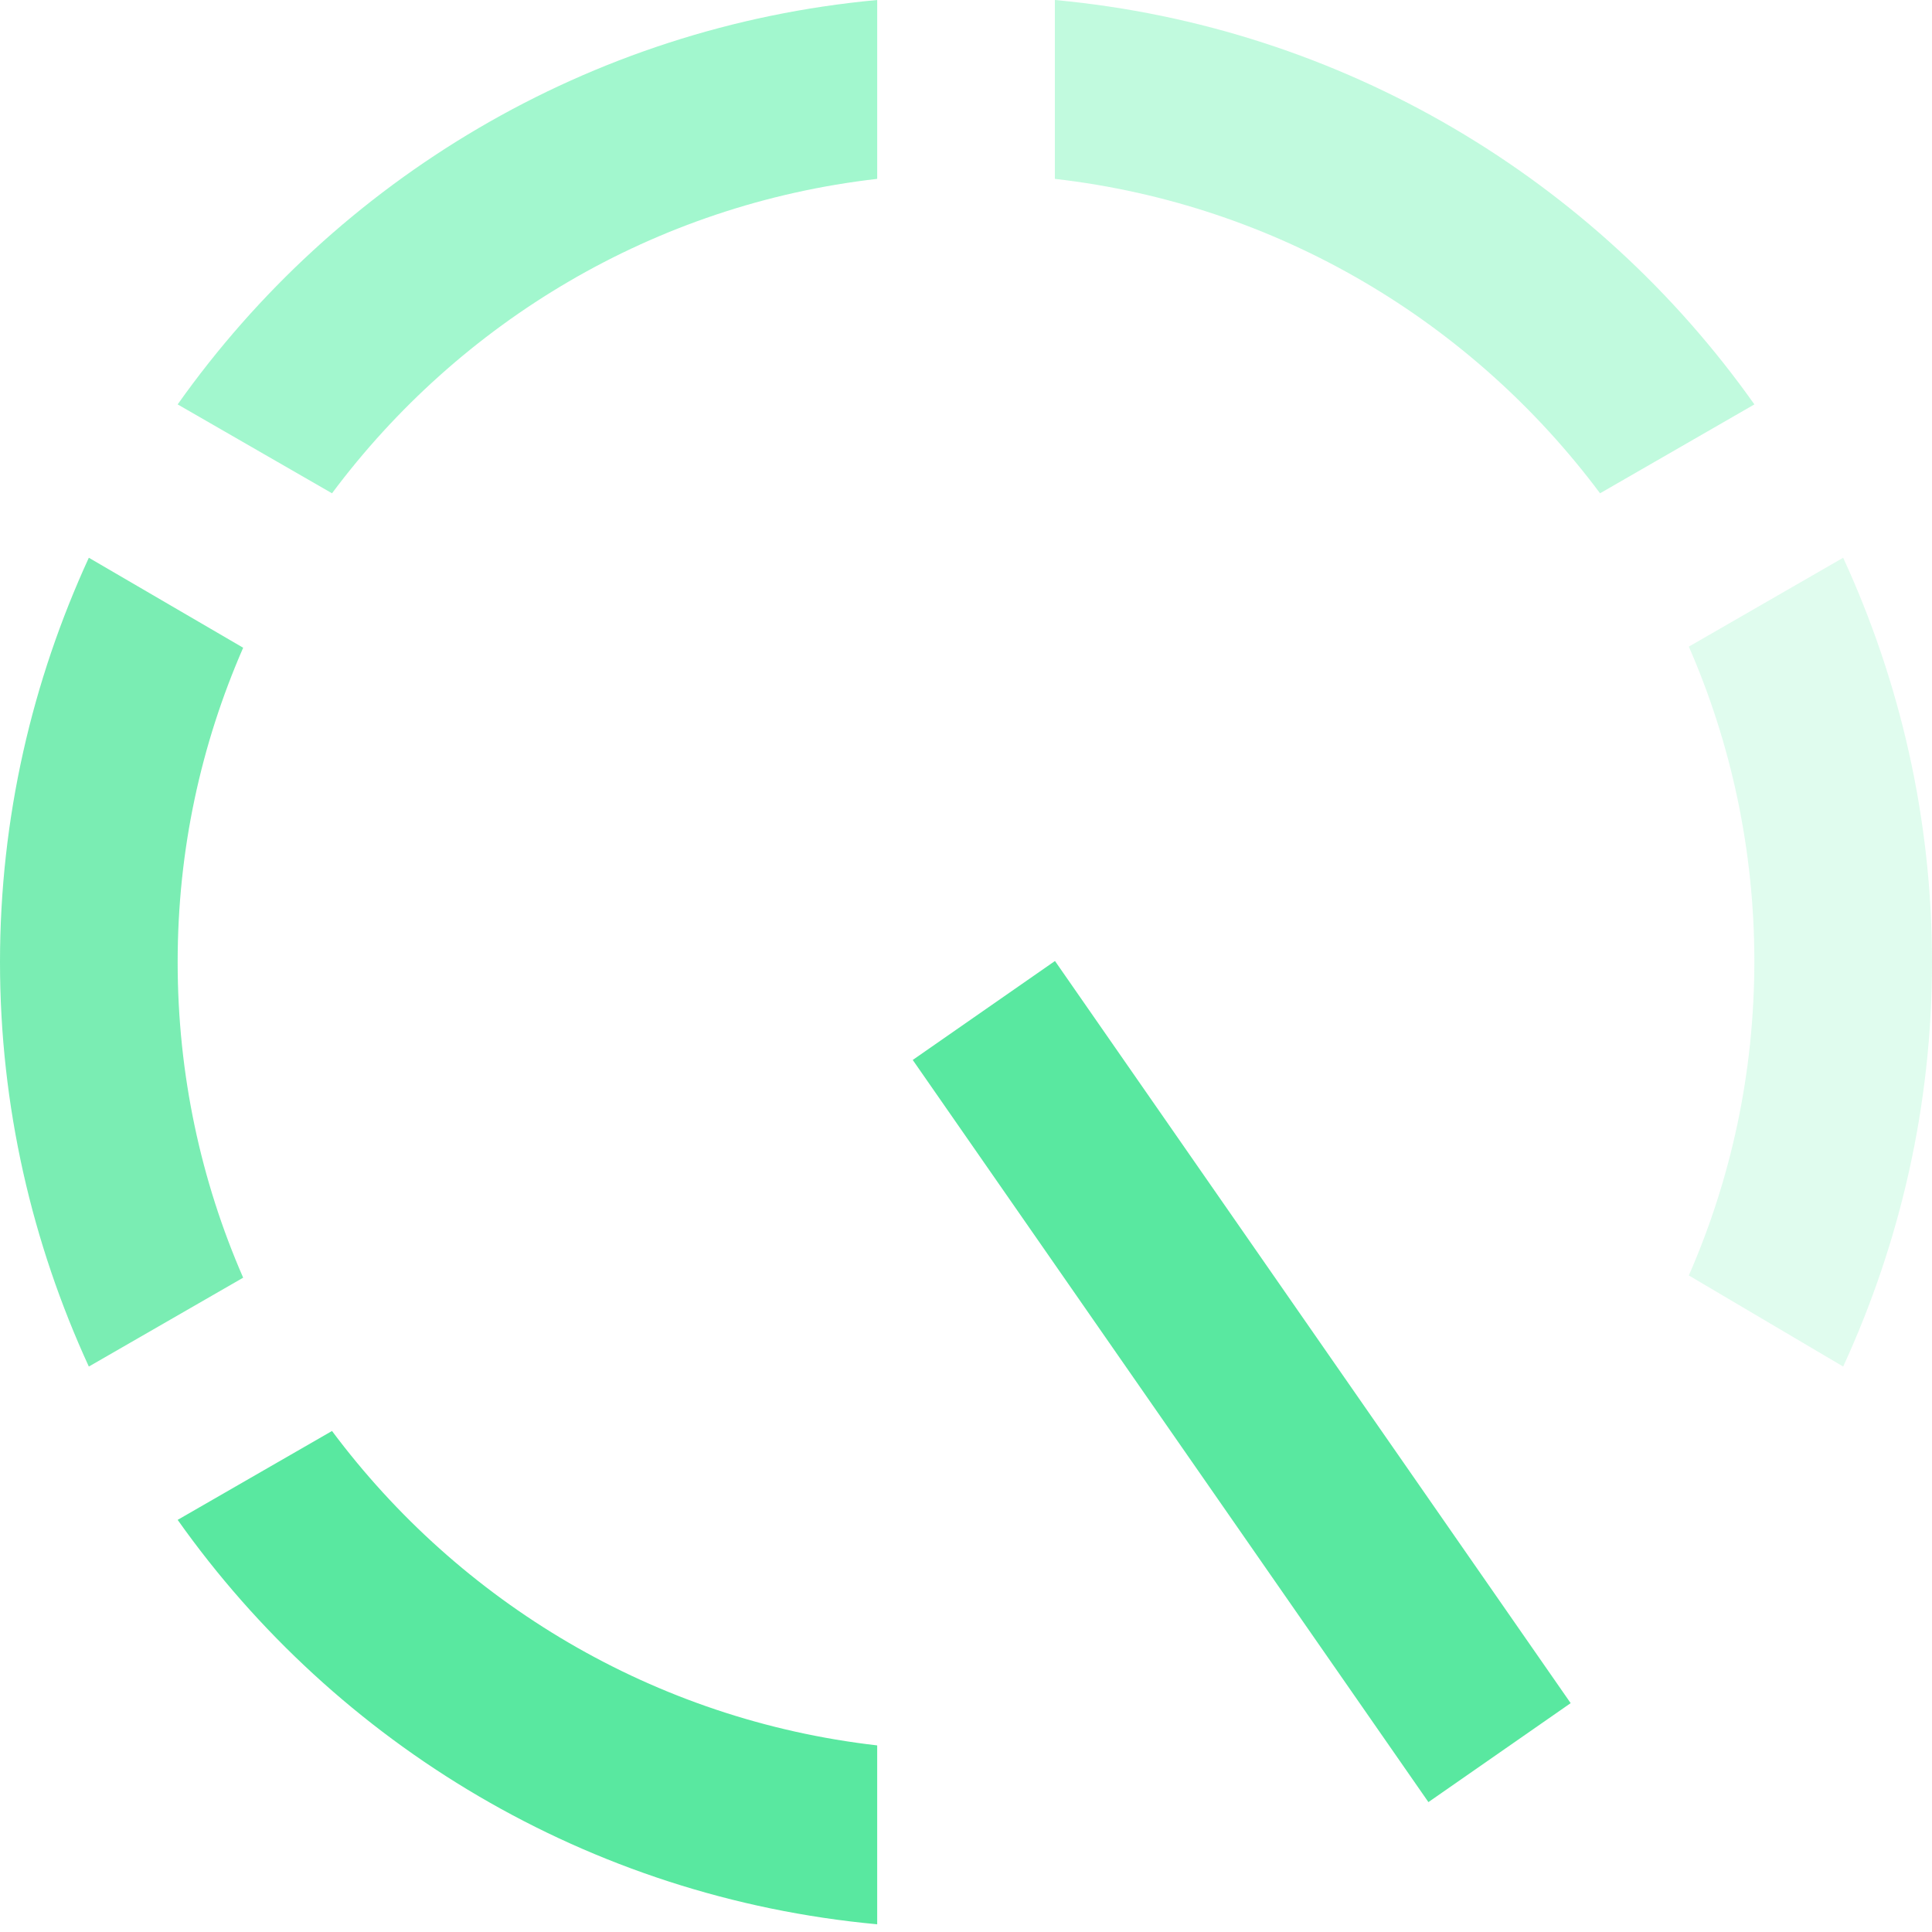
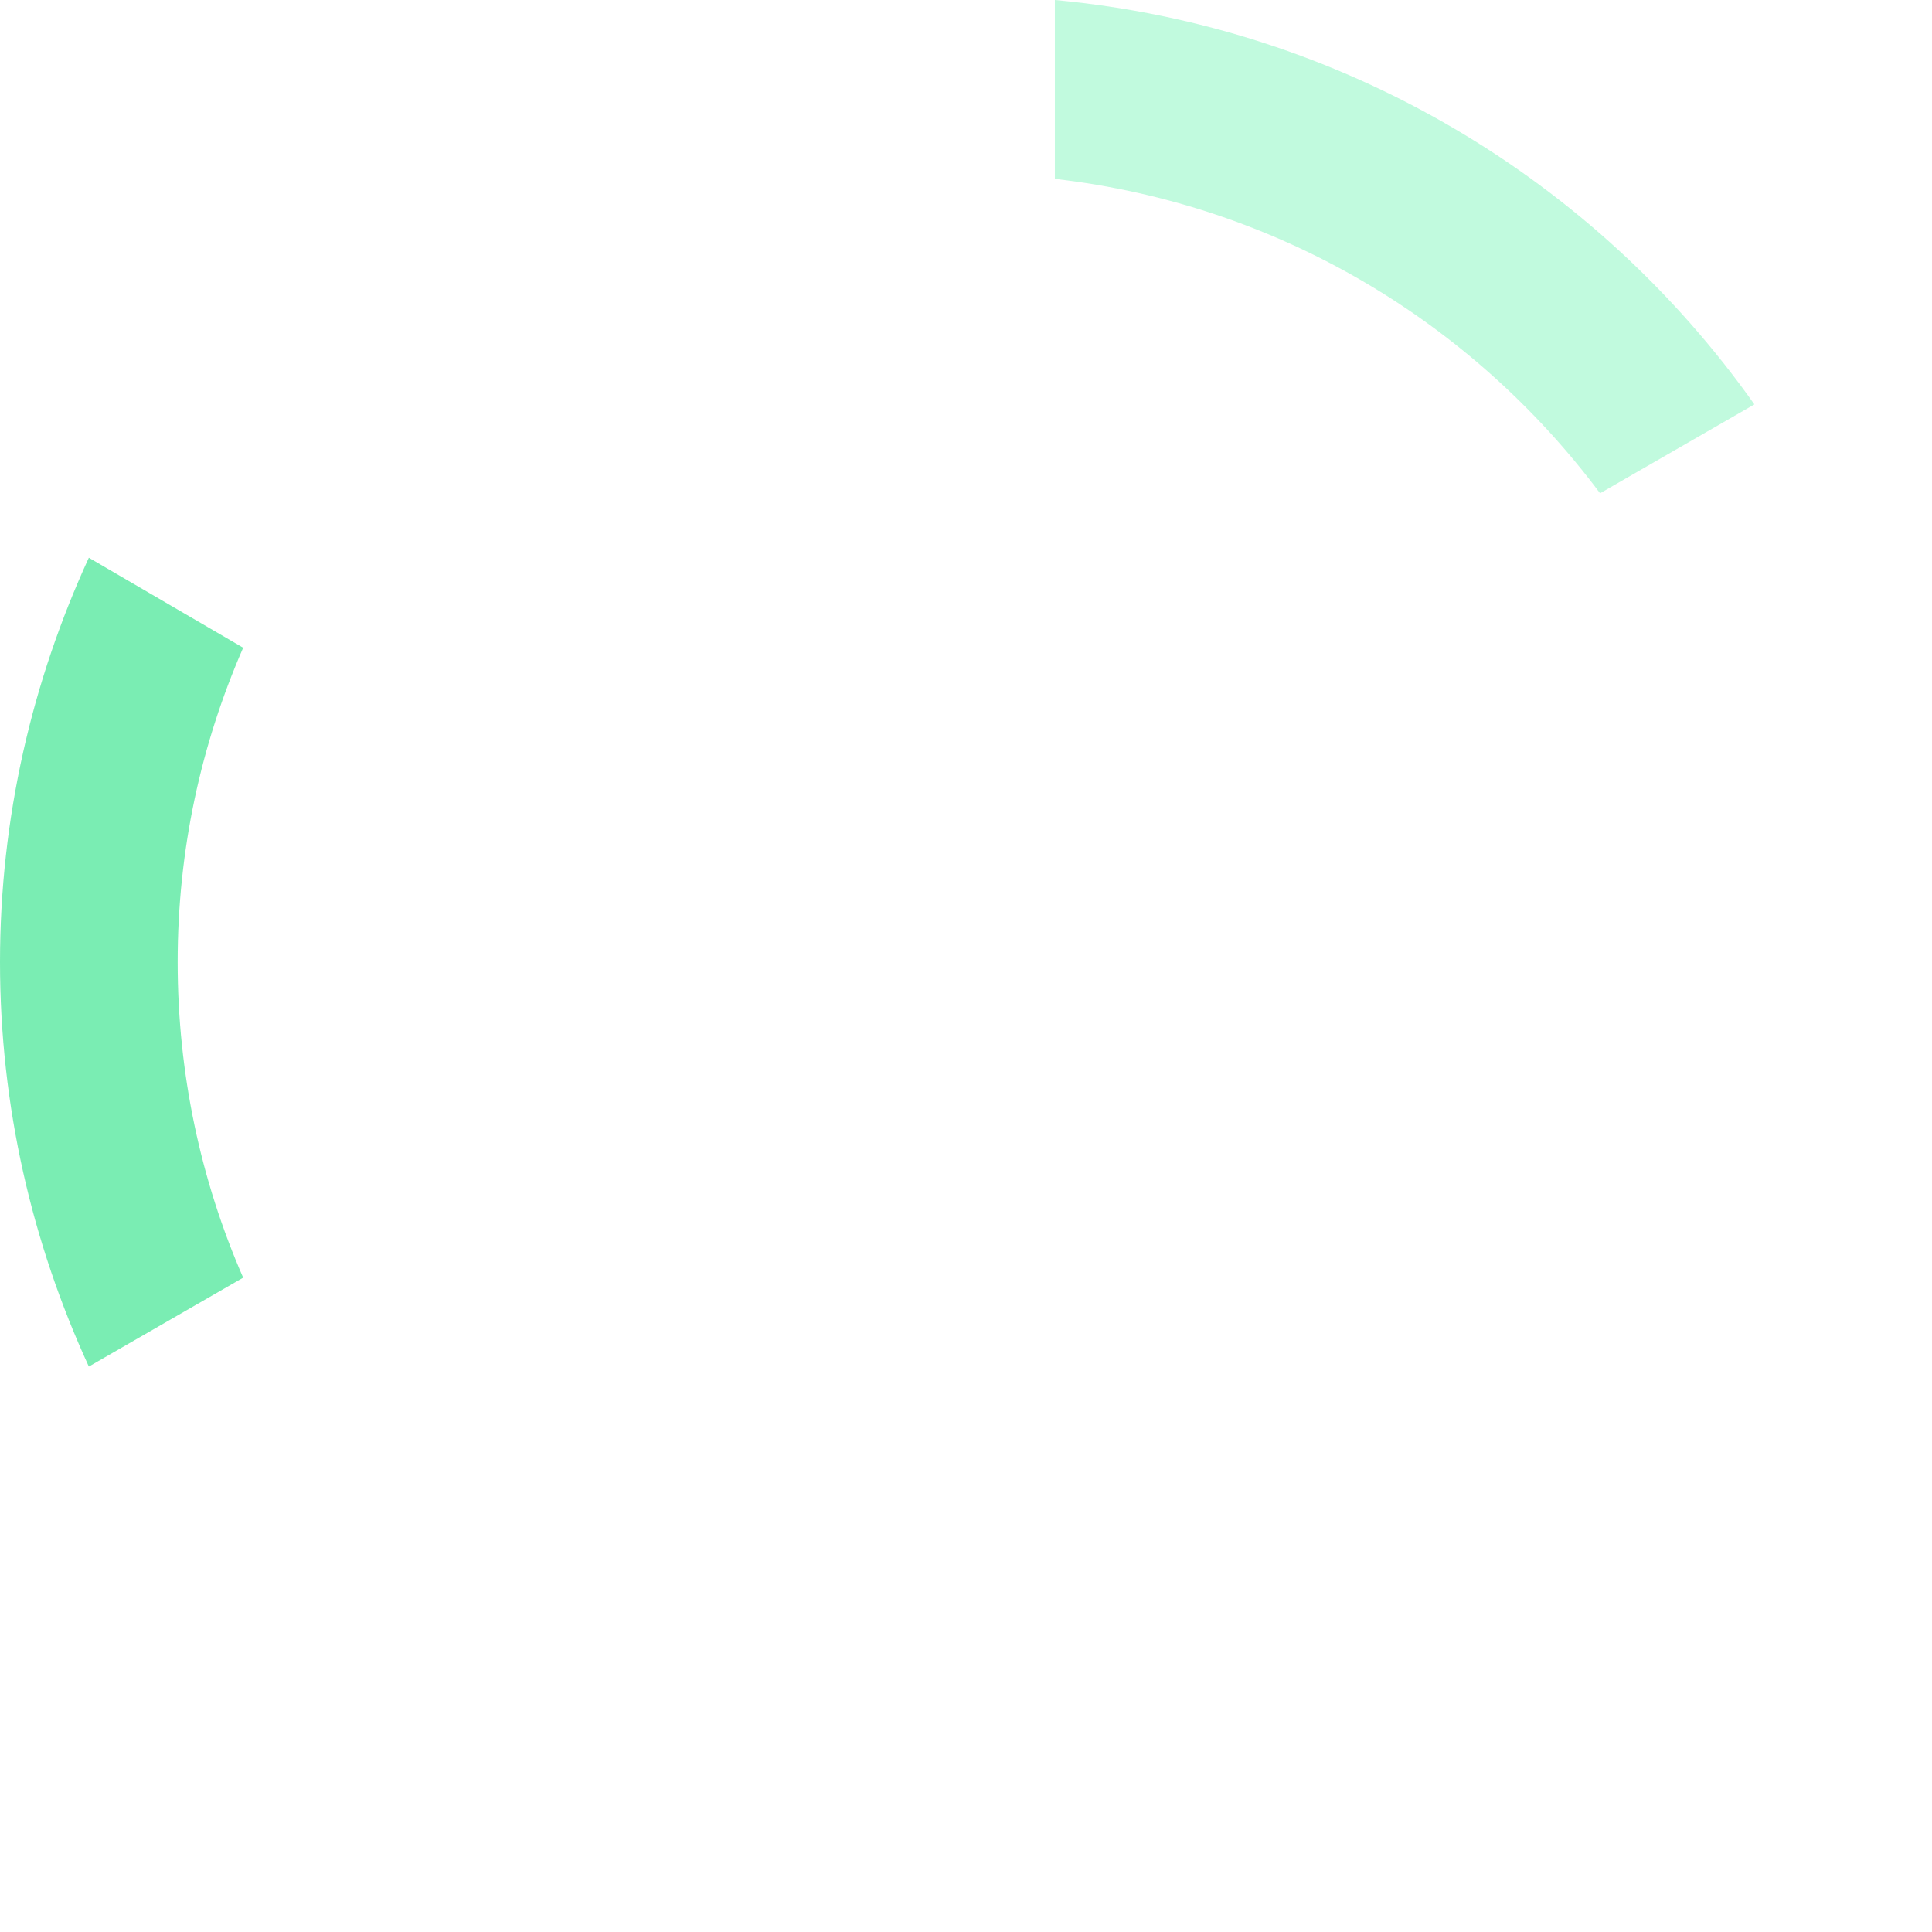
<svg xmlns="http://www.w3.org/2000/svg" width="240" height="240" viewBox="0 0 240 240" fill="none">
-   <path d="M131.053 119.378L113.383 131.671L177.443 223.864L195.113 211.57L131.053 119.378Z" fill="#59E8A0" />
  <path d="M131.039 22.22C158.764 25.395 182.902 40.024 198.764 61.278L217.937 50.237C198.212 22.358 166.902 3.312 131.039 0V22.22Z" fill="#64F2AE" fill-opacity="0.4" />
-   <path d="M228.966 169.759C236 154.44 240 137.464 240 119.522C240 101.58 236 84.604 228.966 69.285L209.793 80.326C215.035 92.333 217.931 105.582 217.931 119.384C217.931 133.323 215.035 146.435 209.793 158.442L228.966 169.759Z" fill="#64F2AE" fill-opacity="0.2" />
  <path d="M22.069 119.522C22.069 105.582 24.966 92.471 30.207 80.464L11.035 69.285C4 84.604 0 101.58 0 119.522C0 137.464 4 154.44 11.035 169.759L30.207 158.718C24.966 146.711 22.069 133.461 22.069 119.522Z" fill="#59E8A0" fill-opacity="0.8" />
-   <path d="M41.243 61.278C57.105 40.024 81.243 25.395 108.968 22.22V0C73.105 3.312 41.795 22.358 22.07 50.237L41.243 61.278Z" fill="#64F2AE" fill-opacity="0.6" />
-   <path d="M108.968 216.82C81.243 213.646 57.105 199.016 41.243 177.762L22.07 188.803C41.795 216.682 73.105 235.728 108.968 239.041V216.82Z" fill="#59E8A0" />
</svg>